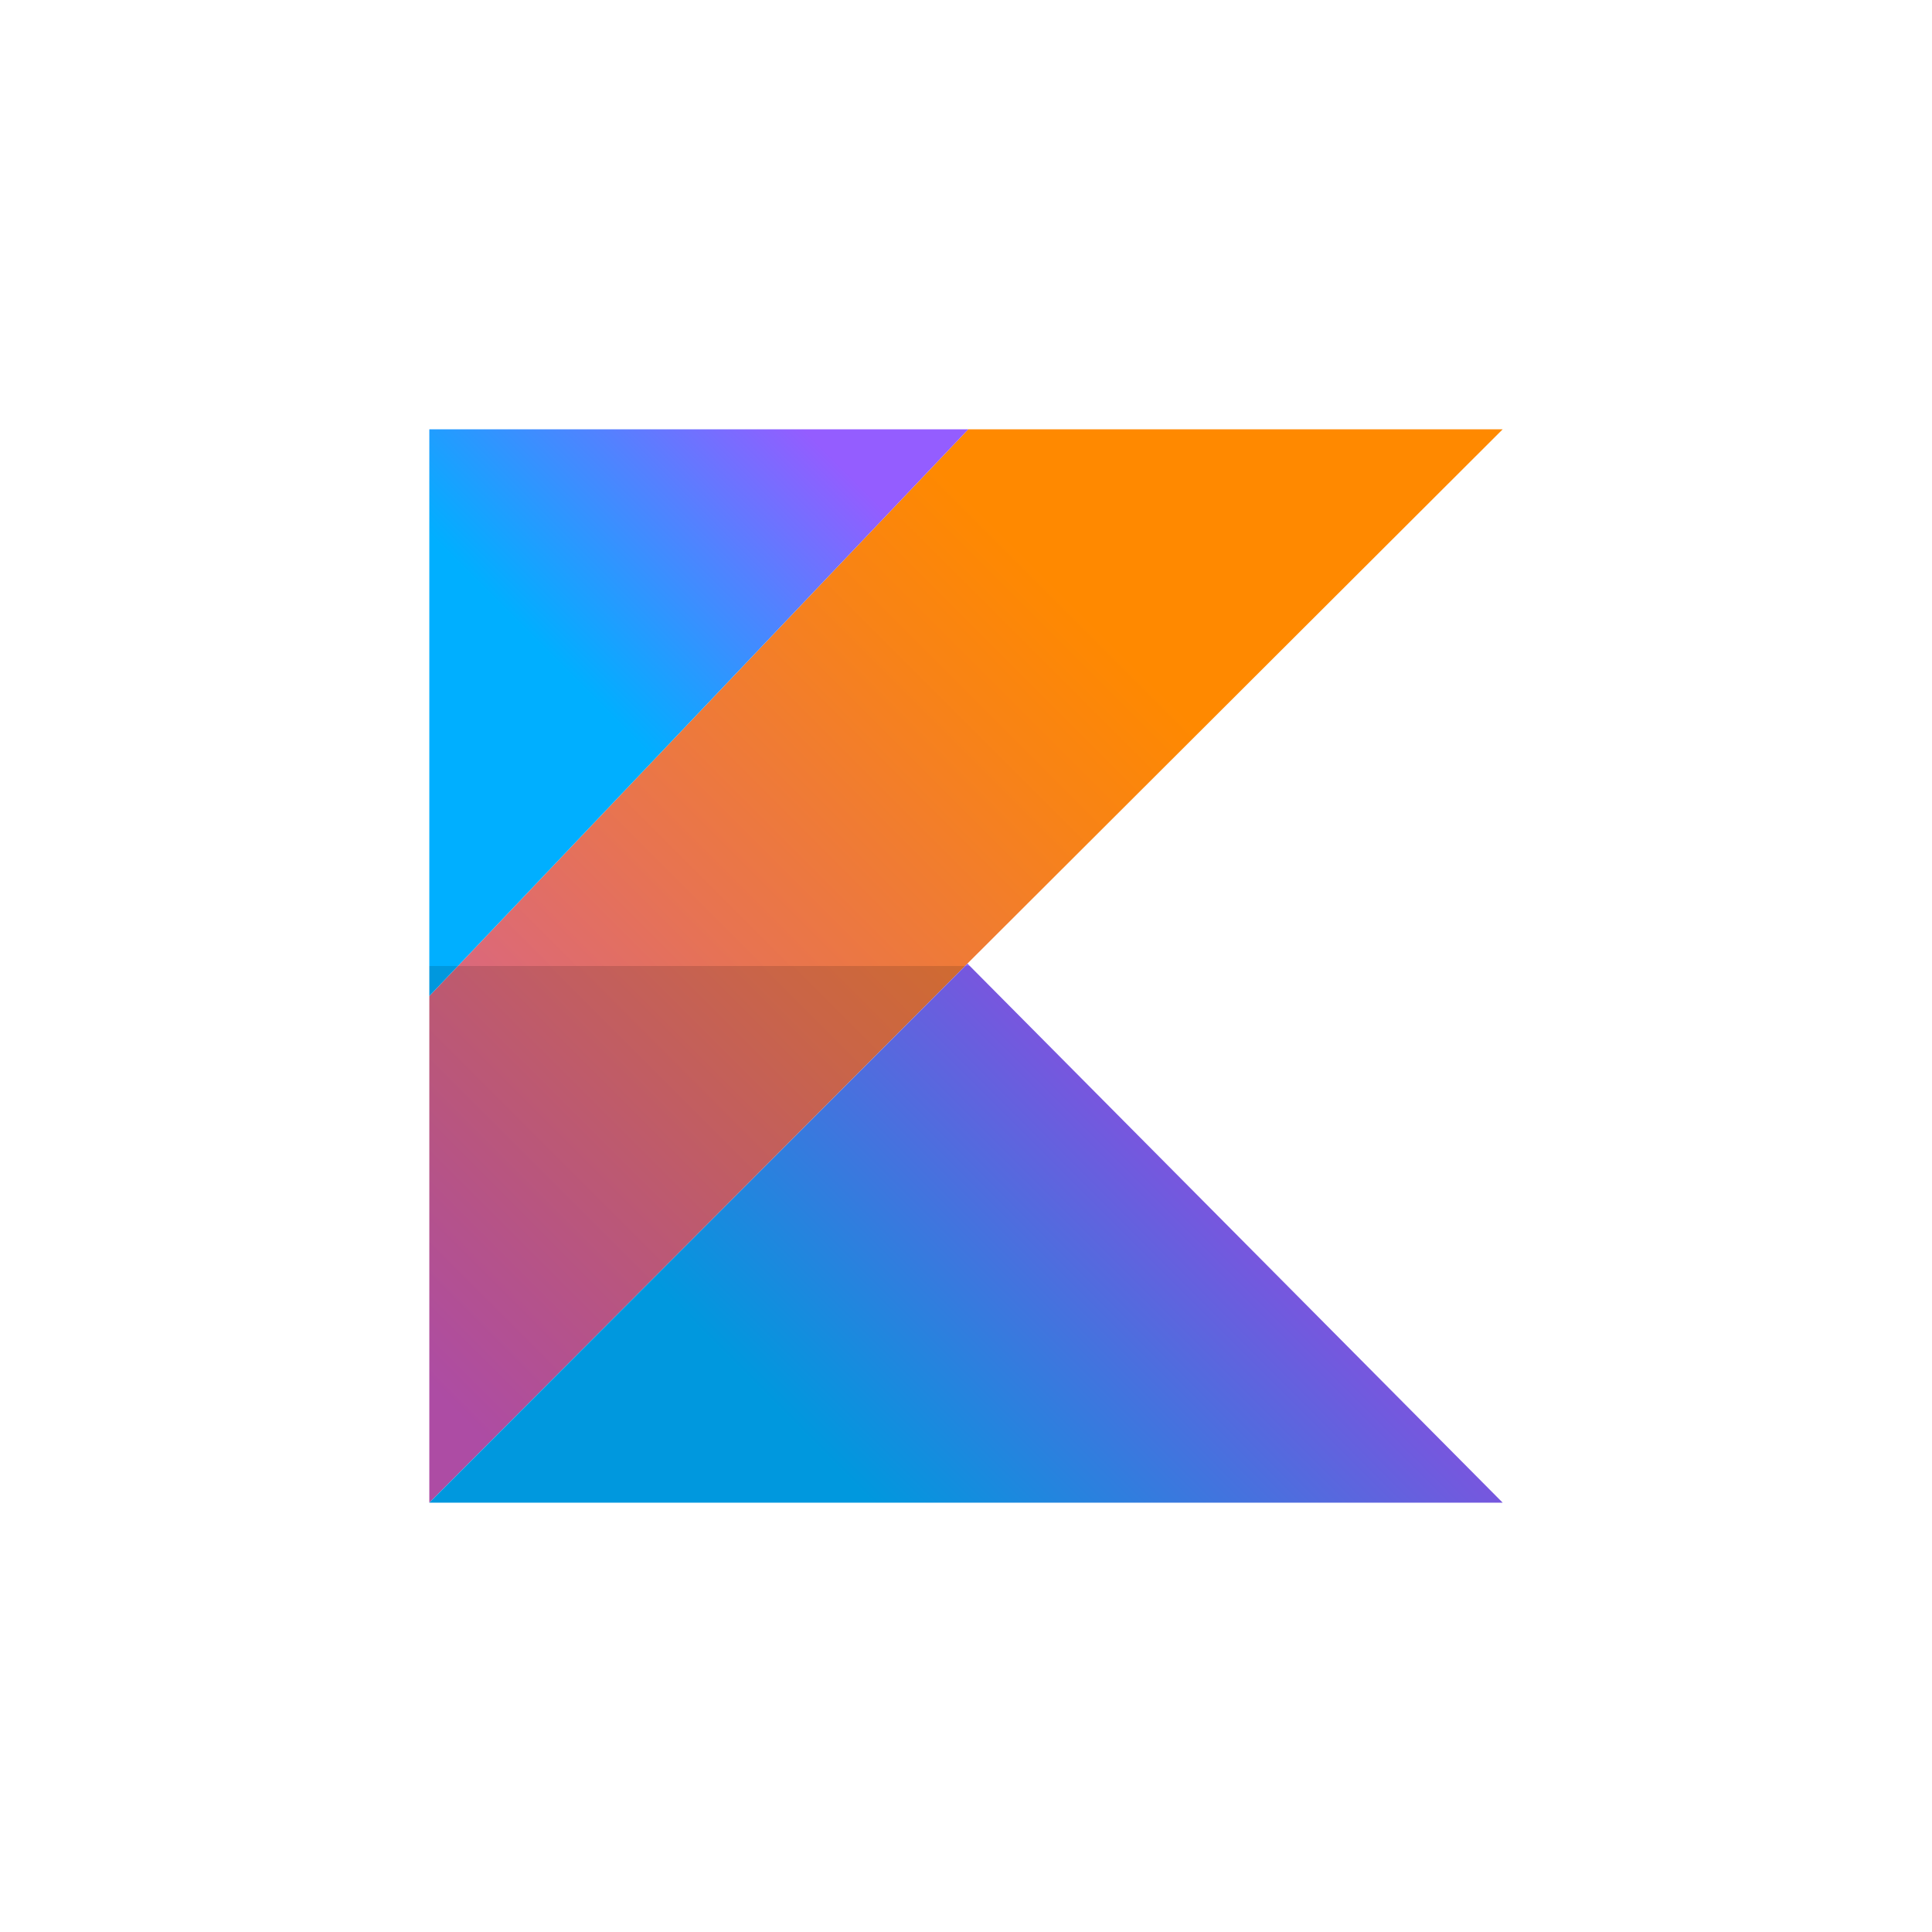
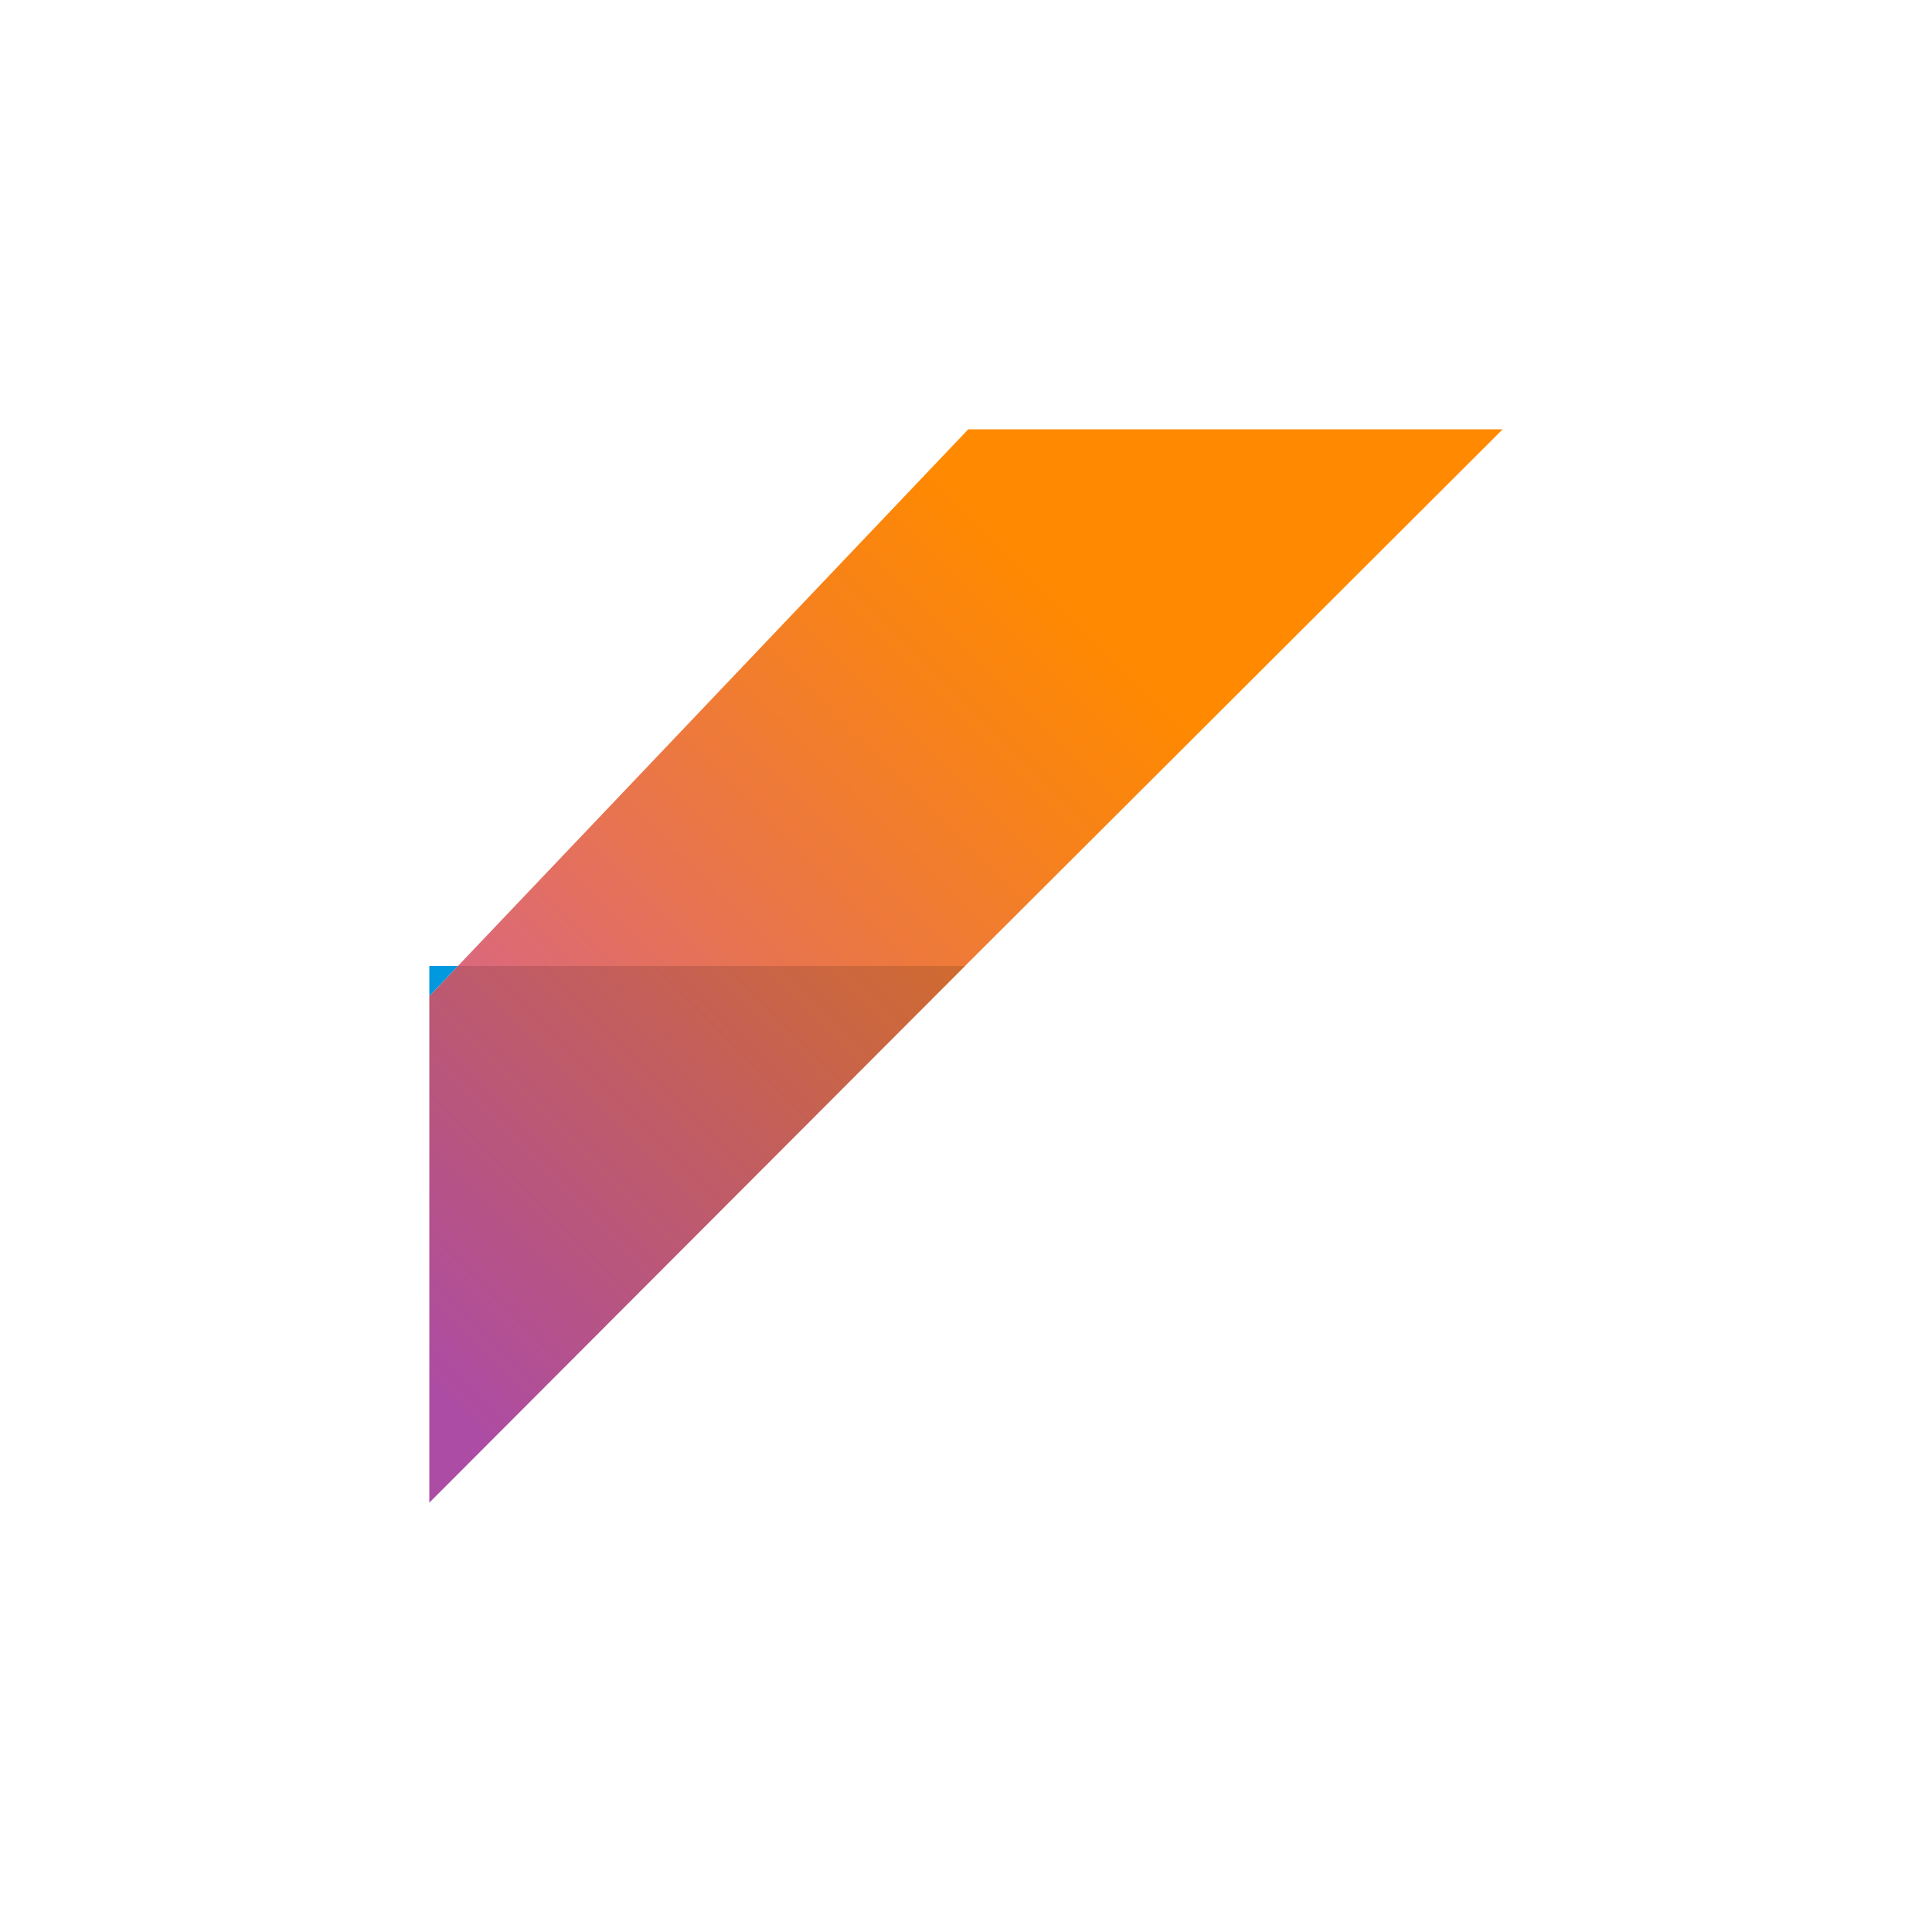
<svg xmlns="http://www.w3.org/2000/svg" width="56" height="56" viewBox="0 0 56 56" fill="none">
  <path d="M43.556 12.444H28.065L13.273 28H27.973L28.041 27.93L43.556 12.444Z" fill="url(#paint0_linear_1_5510)" />
-   <path d="M43.556 43.556H12.444H43.556ZM28.041 27.93L27.973 28H28.111L28.041 27.93Z" fill="url(#paint1_linear_1_5510)" />
-   <path d="M28.065 12.444H12.444V28.871V28H13.273L28.065 12.444Z" fill="url(#paint2_linear_1_5510)" />
  <path d="M27.973 28H13.273L12.444 28.871V43.556L27.973 28Z" fill="url(#paint3_linear_1_5510)" />
-   <path d="M28.111 28H27.973L12.444 43.556H43.556L28.111 28Z" fill="url(#paint4_linear_1_5510)" />
  <path d="M13.273 28H12.444V28.871L13.273 28Z" fill="url(#paint5_linear_1_5510)" />
  <defs>
    <linearGradient id="paint0_linear_1_5510" x1="6.892" y1="40.876" x2="35.842" y2="11.925" gradientUnits="userSpaceOnUse">
      <stop stop-color="#C757BC" />
      <stop offset="0.108" stop-color="#C757BC" />
      <stop offset="0.173" stop-color="#CD5CA9" />
      <stop offset="0.492" stop-color="#E8744F" />
      <stop offset="0.716" stop-color="#F88316" />
      <stop offset="0.823" stop-color="#FF8900" />
      <stop offset="1" stop-color="#FF8900" />
    </linearGradient>
    <linearGradient id="paint1_linear_1_5510" x1="22.495" y1="49.16" x2="36.606" y2="35.049" gradientUnits="userSpaceOnUse">
      <stop stop-color="#00AFFF" />
      <stop offset="0.296" stop-color="#00AFFF" />
      <stop offset="0.694" stop-color="#5282FF" />
      <stop offset="1" stop-color="#945DFF" />
    </linearGradient>
    <linearGradient id="paint2_linear_1_5510" x1="12.116" y1="21.042" x2="22.015" y2="11.143" gradientUnits="userSpaceOnUse">
      <stop stop-color="#00AFFF" />
      <stop offset="0.296" stop-color="#00AFFF" />
      <stop offset="0.694" stop-color="#5282FF" />
      <stop offset="1" stop-color="#945DFF" />
    </linearGradient>
    <linearGradient id="paint3_linear_1_5510" x1="7.065" y1="41.049" x2="36.016" y2="12.099" gradientUnits="userSpaceOnUse">
      <stop stop-color="#AD4CA4" />
      <stop offset="0.108" stop-color="#AD4CA4" />
      <stop offset="0.173" stop-color="#B25093" />
      <stop offset="0.492" stop-color="#CA6545" />
      <stop offset="0.716" stop-color="#D87213" />
      <stop offset="0.823" stop-color="#DE7700" />
      <stop offset="1" stop-color="#DE7700" />
    </linearGradient>
    <linearGradient id="paint4_linear_1_5510" x1="22.495" y1="49.16" x2="36.606" y2="35.049" gradientUnits="userSpaceOnUse">
      <stop stop-color="#0098DE" />
      <stop offset="0.296" stop-color="#0098DE" />
      <stop offset="0.694" stop-color="#4771DE" />
      <stop offset="1" stop-color="#8151DE" />
    </linearGradient>
    <linearGradient id="paint5_linear_1_5510" x1="16.007" y1="24.933" x2="25.906" y2="15.033" gradientUnits="userSpaceOnUse">
      <stop stop-color="#0098DE" />
      <stop offset="0.296" stop-color="#0098DE" />
      <stop offset="0.694" stop-color="#4771DE" />
      <stop offset="1" stop-color="#8151DE" />
    </linearGradient>
  </defs>
</svg>